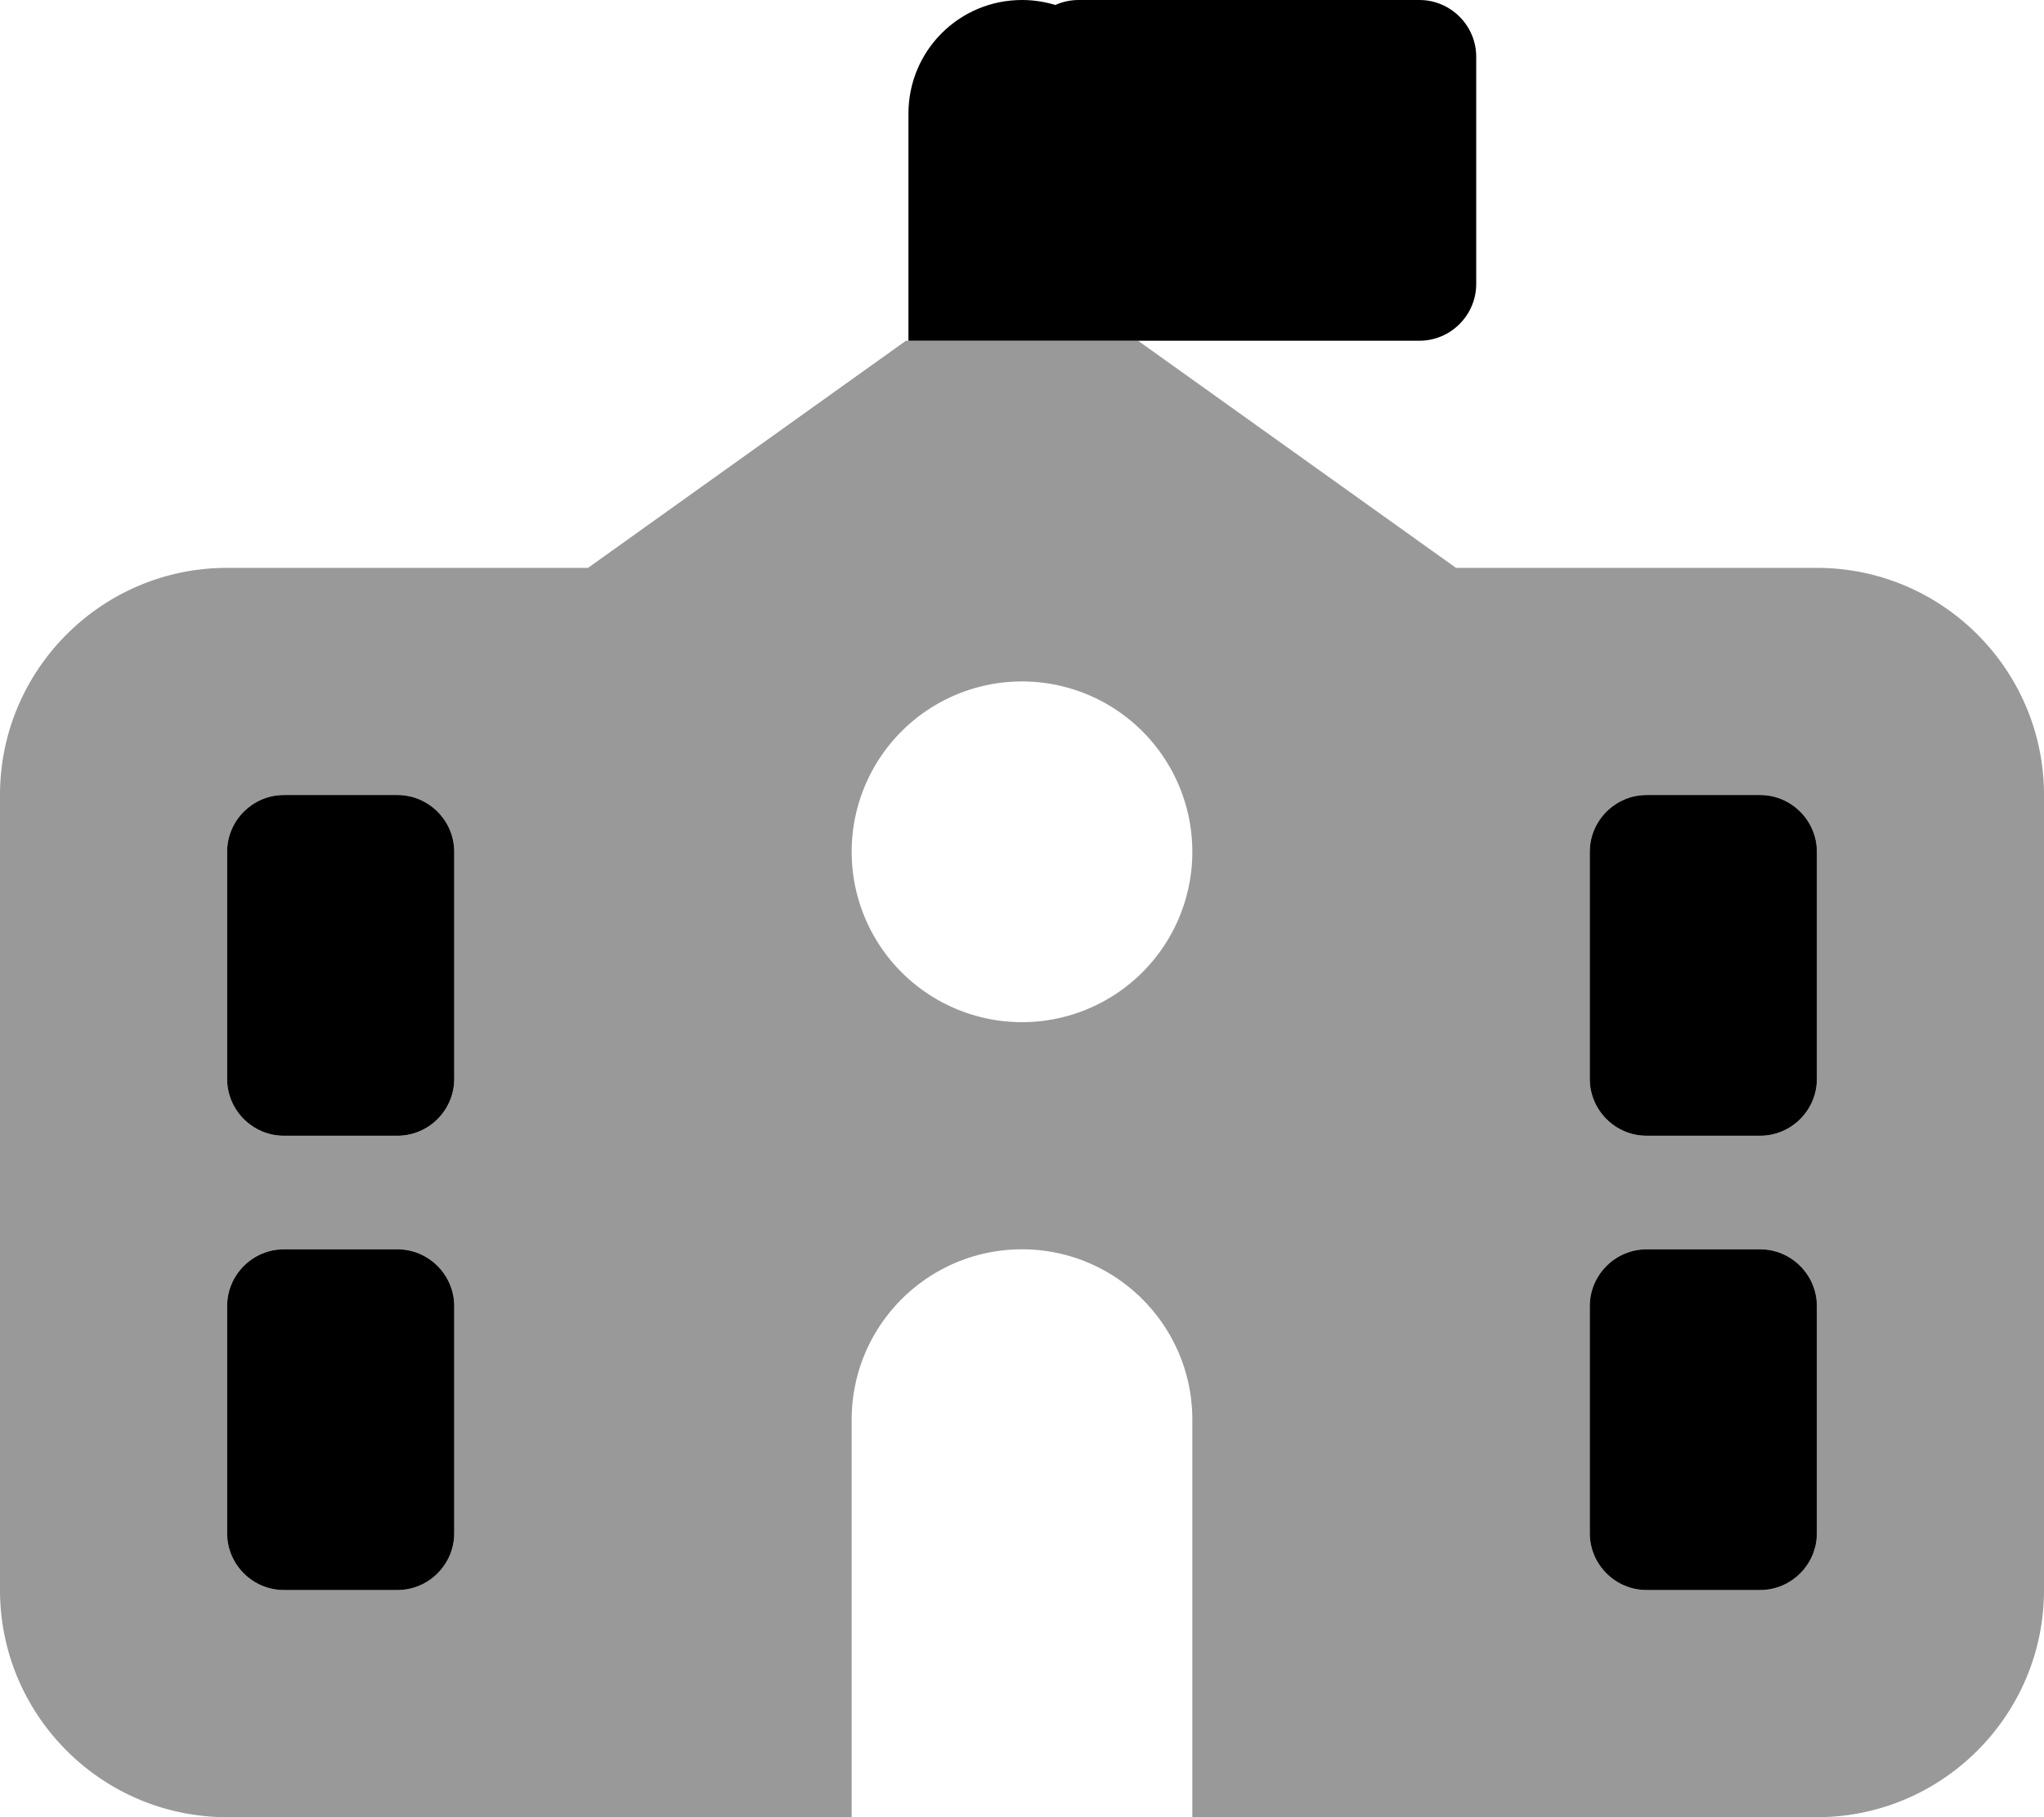
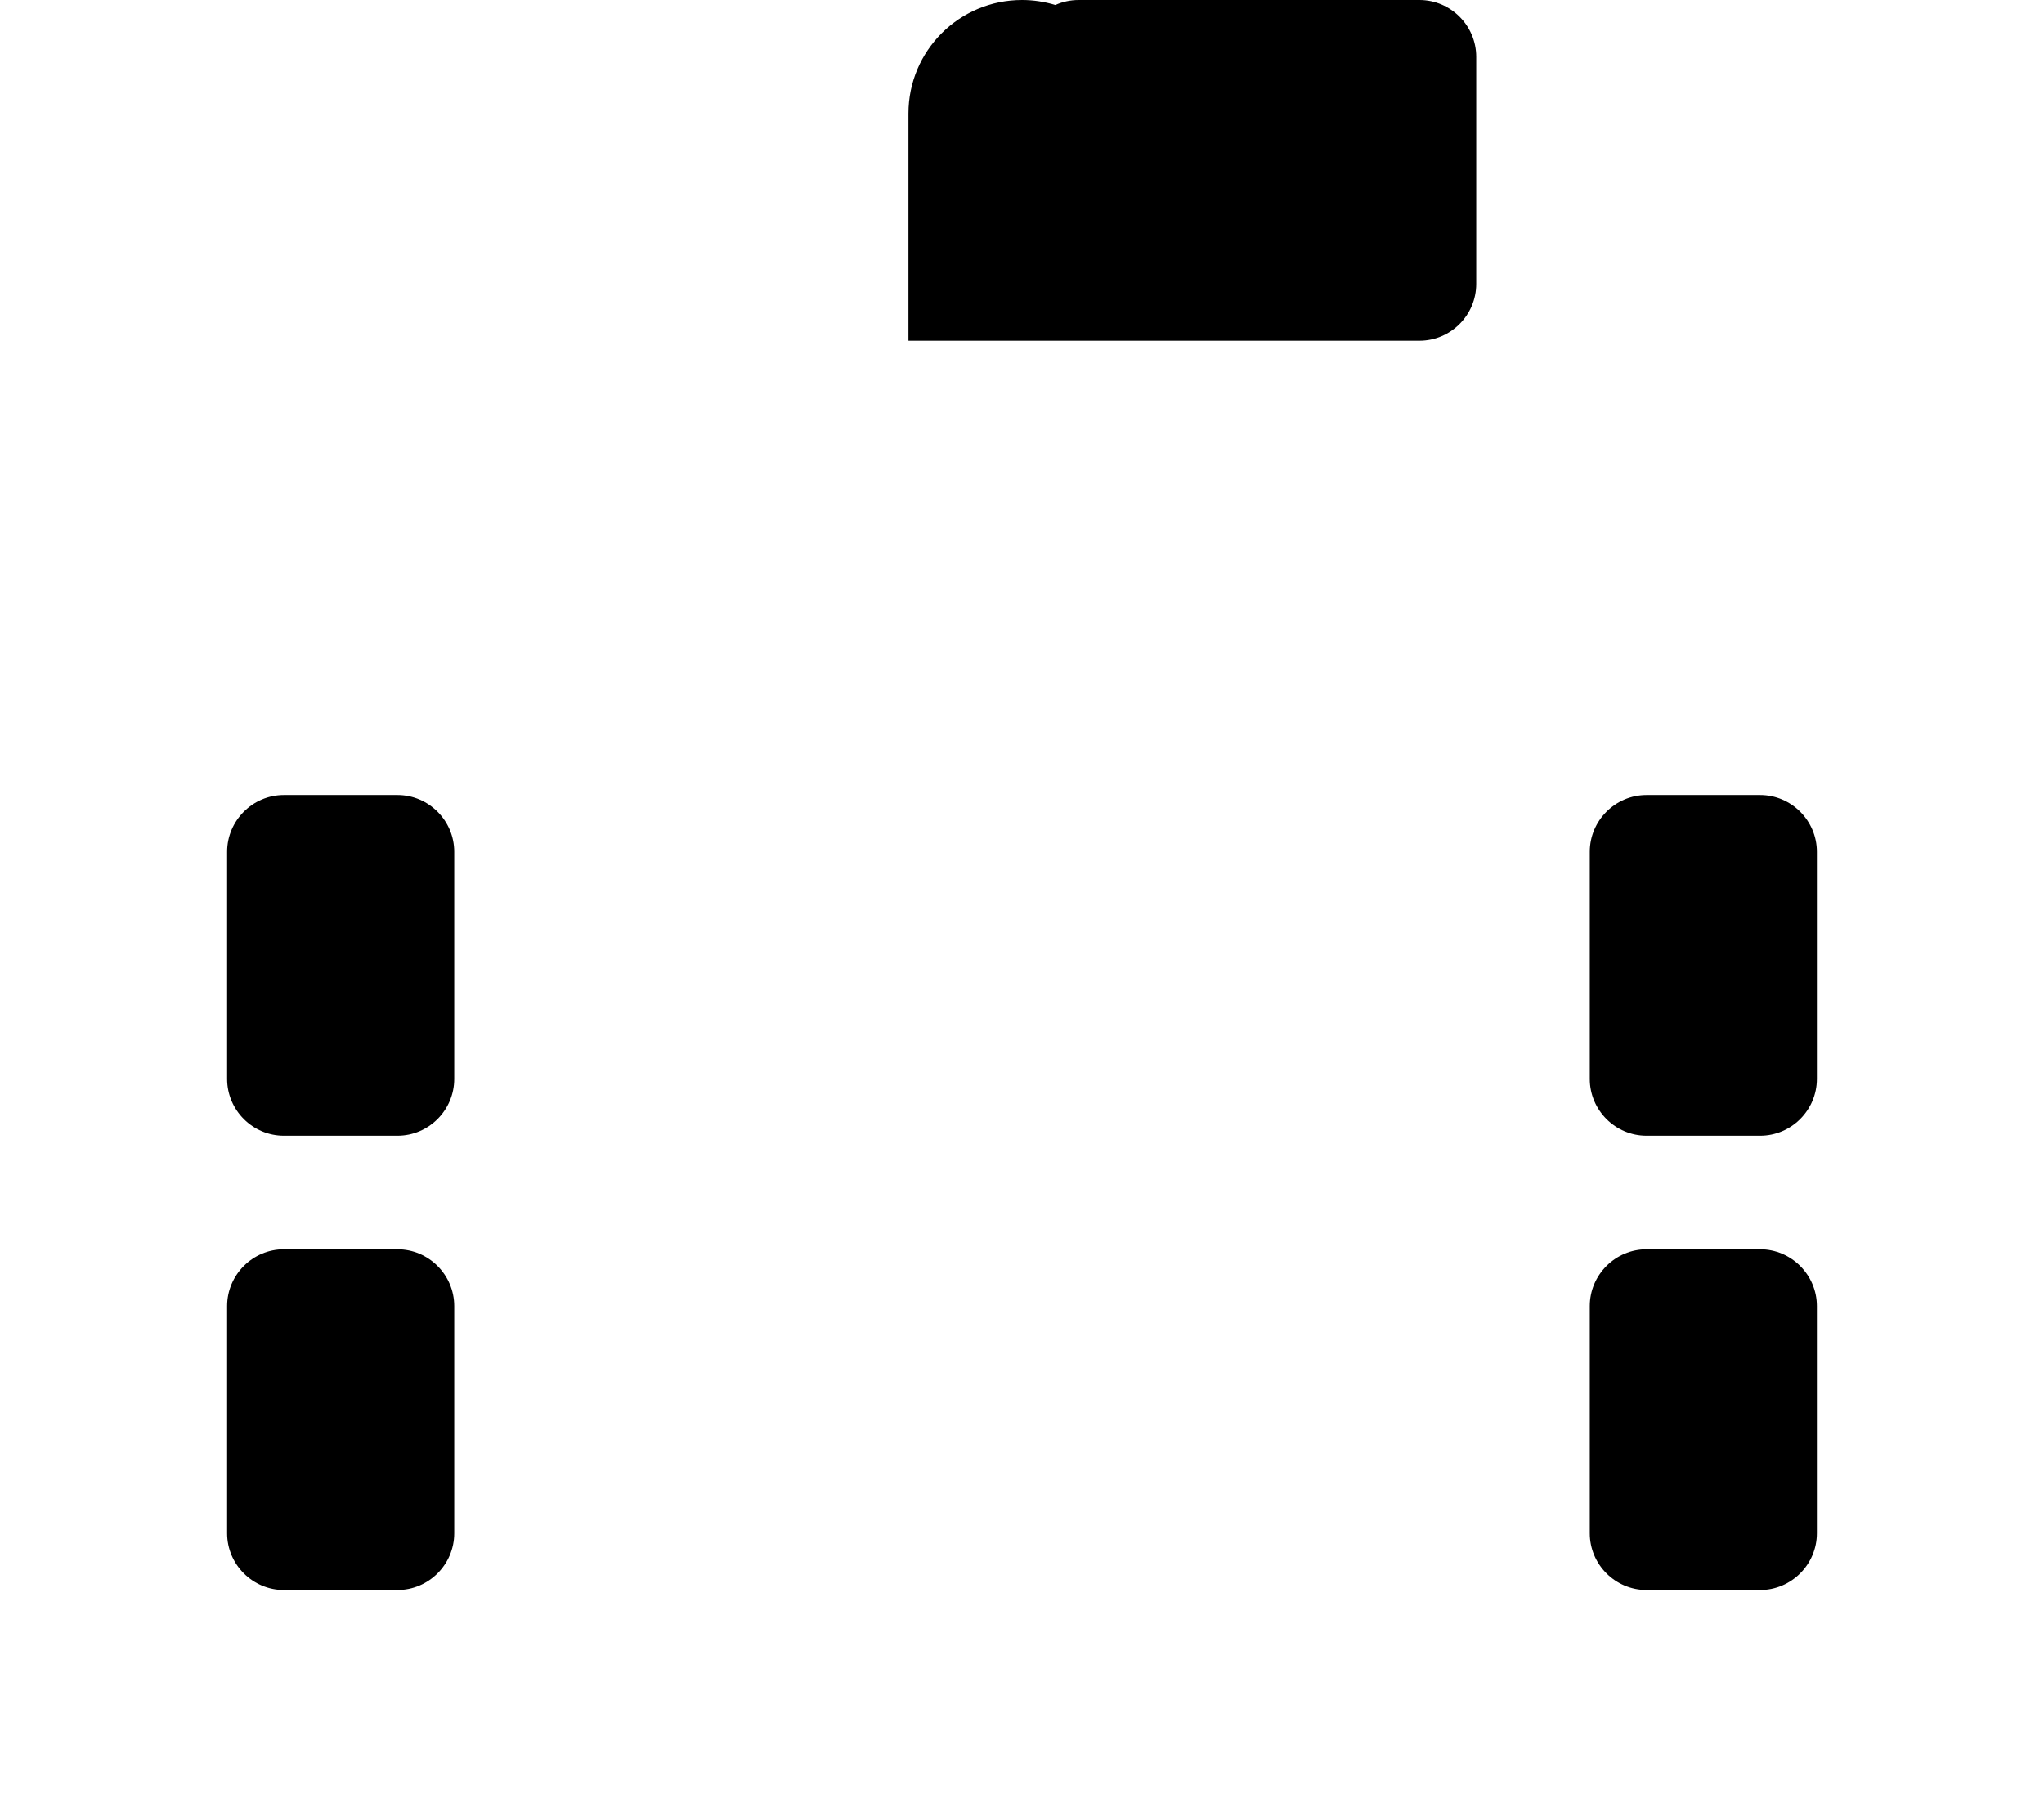
<svg xmlns="http://www.w3.org/2000/svg" viewBox="0 0 576 512">
  <defs>
    <style>.fa-secondary{opacity:.4}</style>
  </defs>
-   <path class="fa-secondary" d="M255.3 96l-89.6 64H64c-35.3 0-64 28.7-64 64V448c0 35.3 28.7 64 64 64H240V400c0-26.5 21.5-48 48-48s48 21.5 48 48V512H512c35.3 0 64-28.7 64-64V224c0-35.3-28.7-64-64-64H410.3L320.7 96H255.3zM288 192a48 48 0 1 1 0 96 48 48 0 1 1 0-96zM64 240c0-8.8 7.2-16 16-16h32c8.8 0 16 7.2 16 16v64c0 8.8-7.2 16-16 16H80c-8.8 0-16-7.2-16-16V240zm400-16h32c8.8 0 16 7.2 16 16v64c0 8.8-7.2 16-16 16H464c-8.8 0-16-7.2-16-16V240c0-8.8 7.2-16 16-16zM64 368c0-8.8 7.2-16 16-16h32c8.8 0 16 7.2 16 16v64c0 8.8-7.2 16-16 16H80c-8.8 0-16-7.2-16-16V368zm384 0c0-8.8 7.2-16 16-16h32c8.8 0 16 7.2 16 16v64c0 8.8-7.2 16-16 16H464c-8.8 0-16-7.2-16-16V368z" />
  <path class="fa-primary" d="M297.4 1.4c2-.9 4.2-1.4 6.6-1.4h96c8.8 0 16 7.2 16 16V80c0 8.8-7.2 16-16 16H320 304 256V32c0-17.7 14.3-32 32-32c3.3 0 6.4 .5 9.4 1.4zM80 224h32c8.8 0 16 7.2 16 16v64c0 8.8-7.2 16-16 16H80c-8.8 0-16-7.2-16-16V240c0-8.8 7.2-16 16-16zm384 0h32c8.8 0 16 7.2 16 16v64c0 8.8-7.2 16-16 16H464c-8.8 0-16-7.2-16-16V240c0-8.8 7.2-16 16-16zM64 368c0-8.8 7.2-16 16-16h32c8.8 0 16 7.2 16 16v64c0 8.8-7.2 16-16 16H80c-8.8 0-16-7.2-16-16V368zm400-16h32c8.8 0 16 7.2 16 16v64c0 8.8-7.2 16-16 16H464c-8.8 0-16-7.2-16-16V368c0-8.8 7.2-16 16-16z" />
</svg>